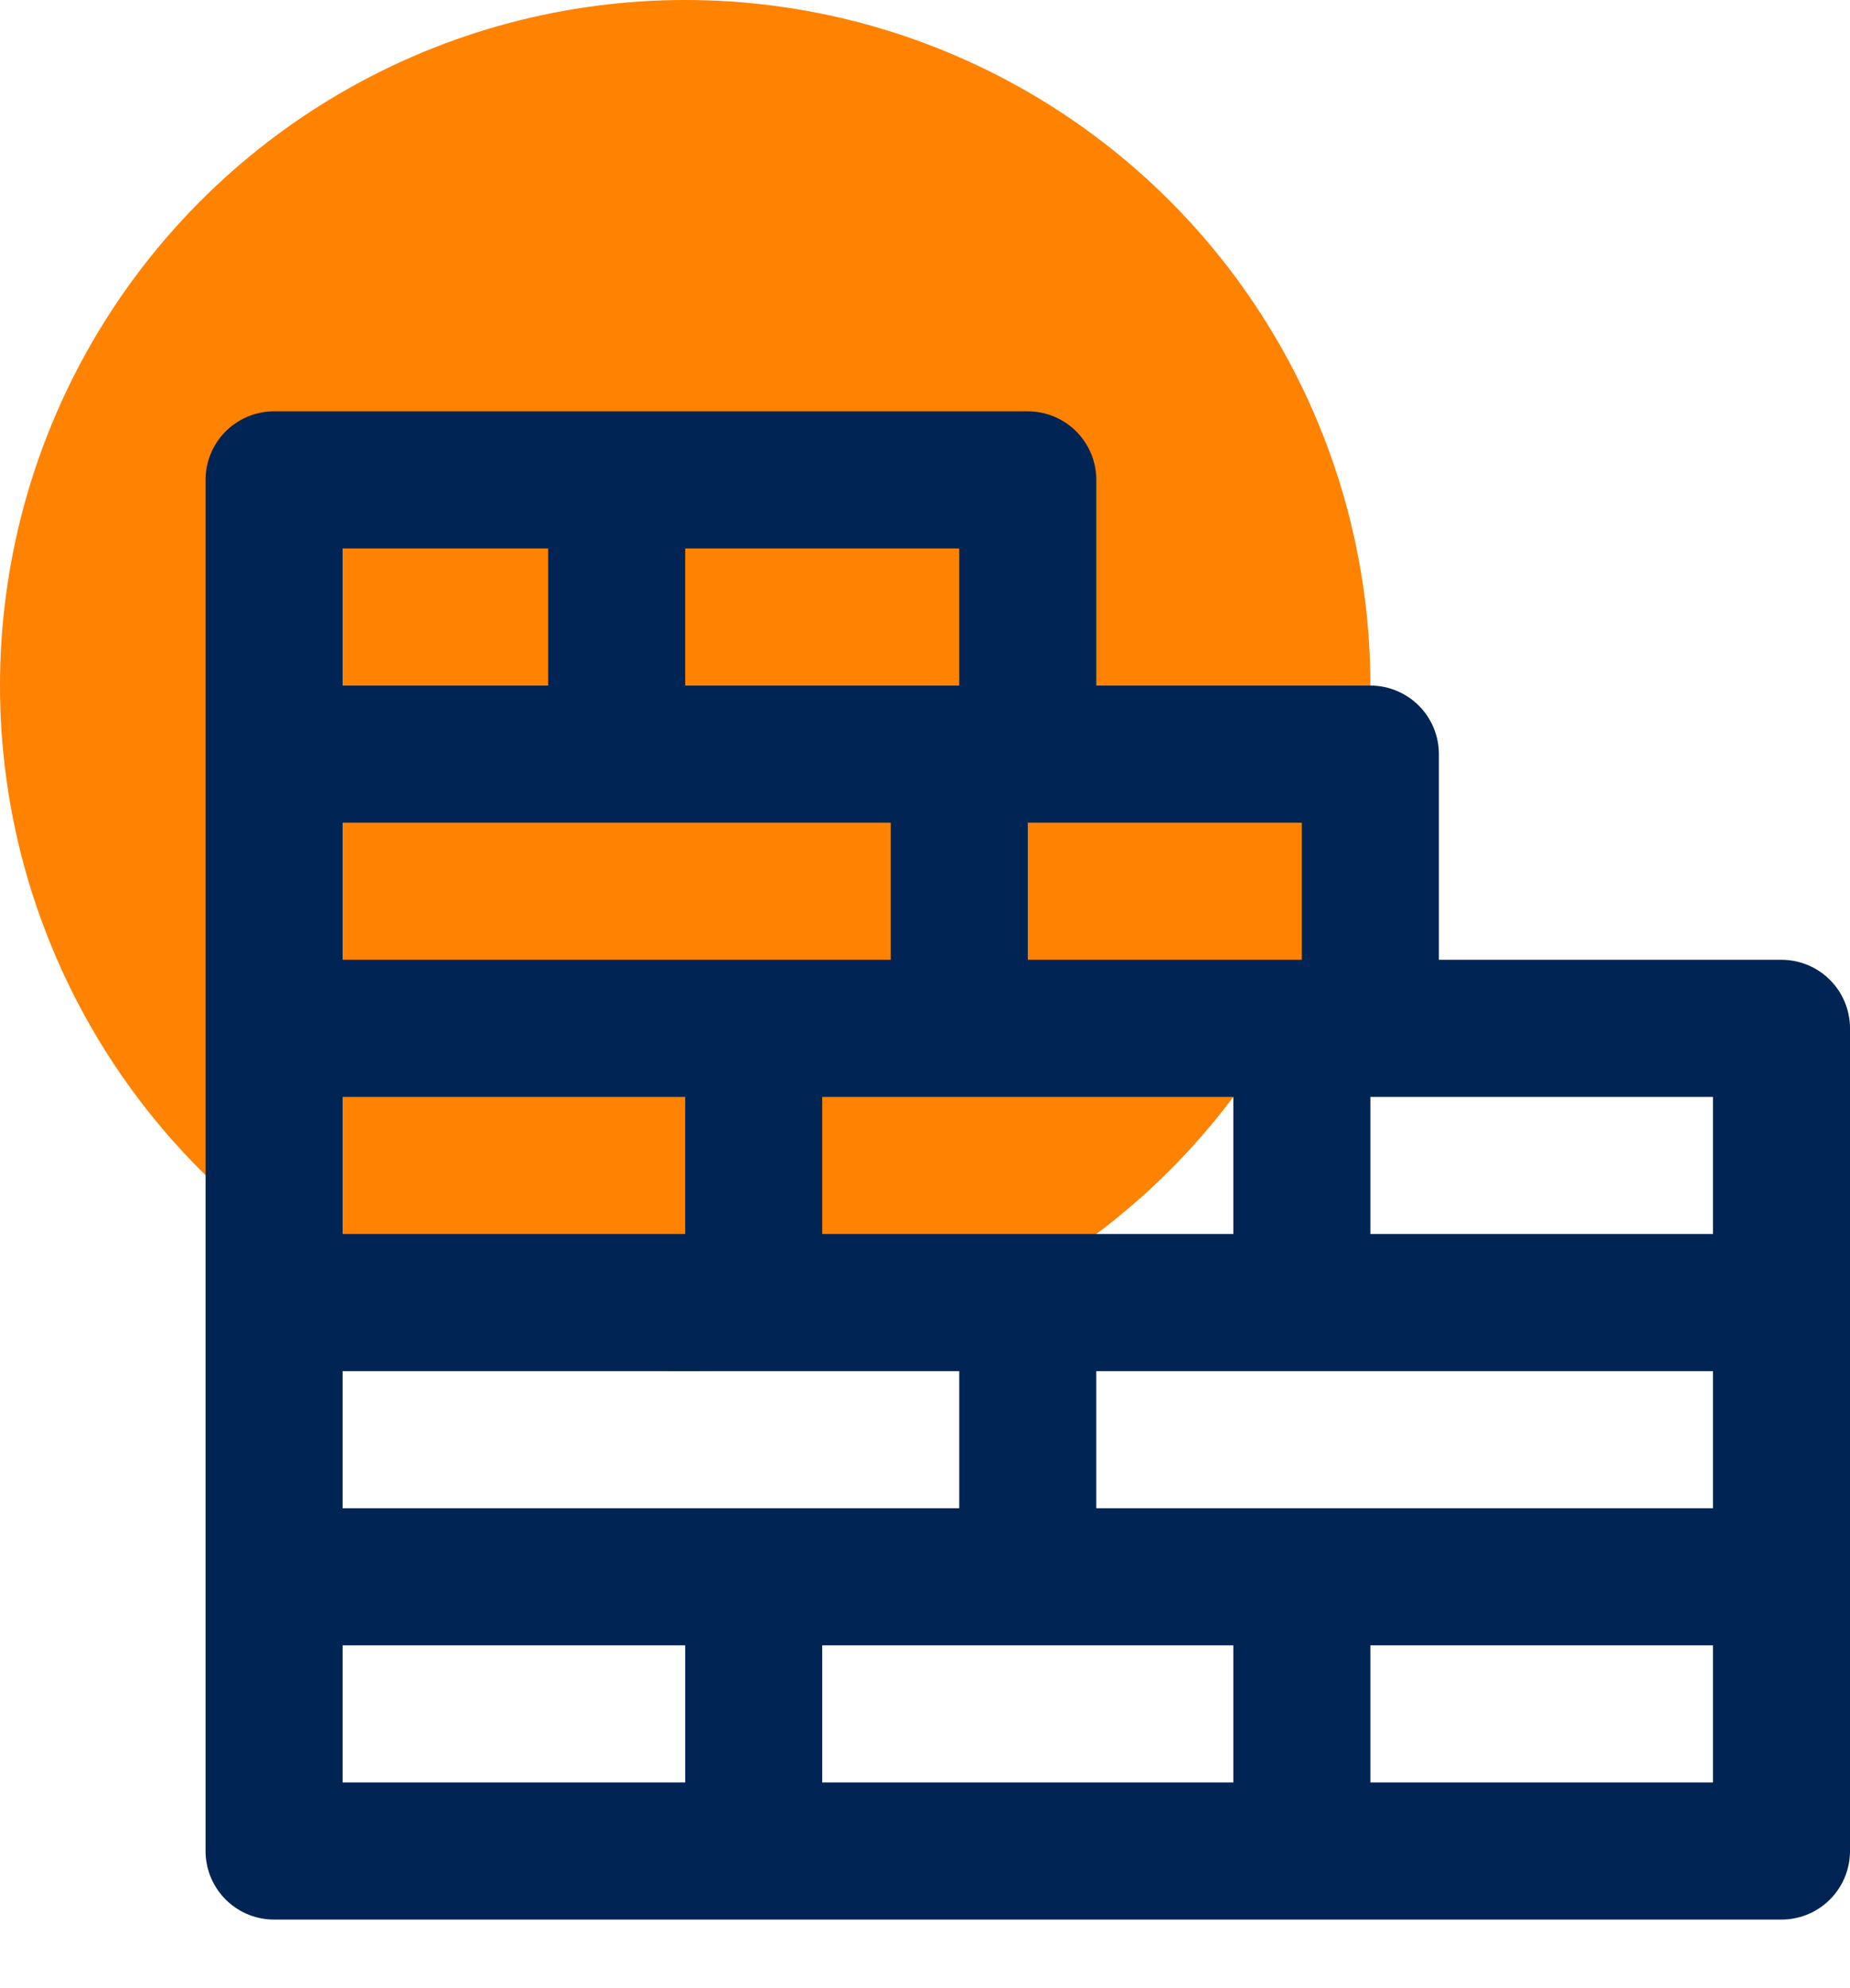
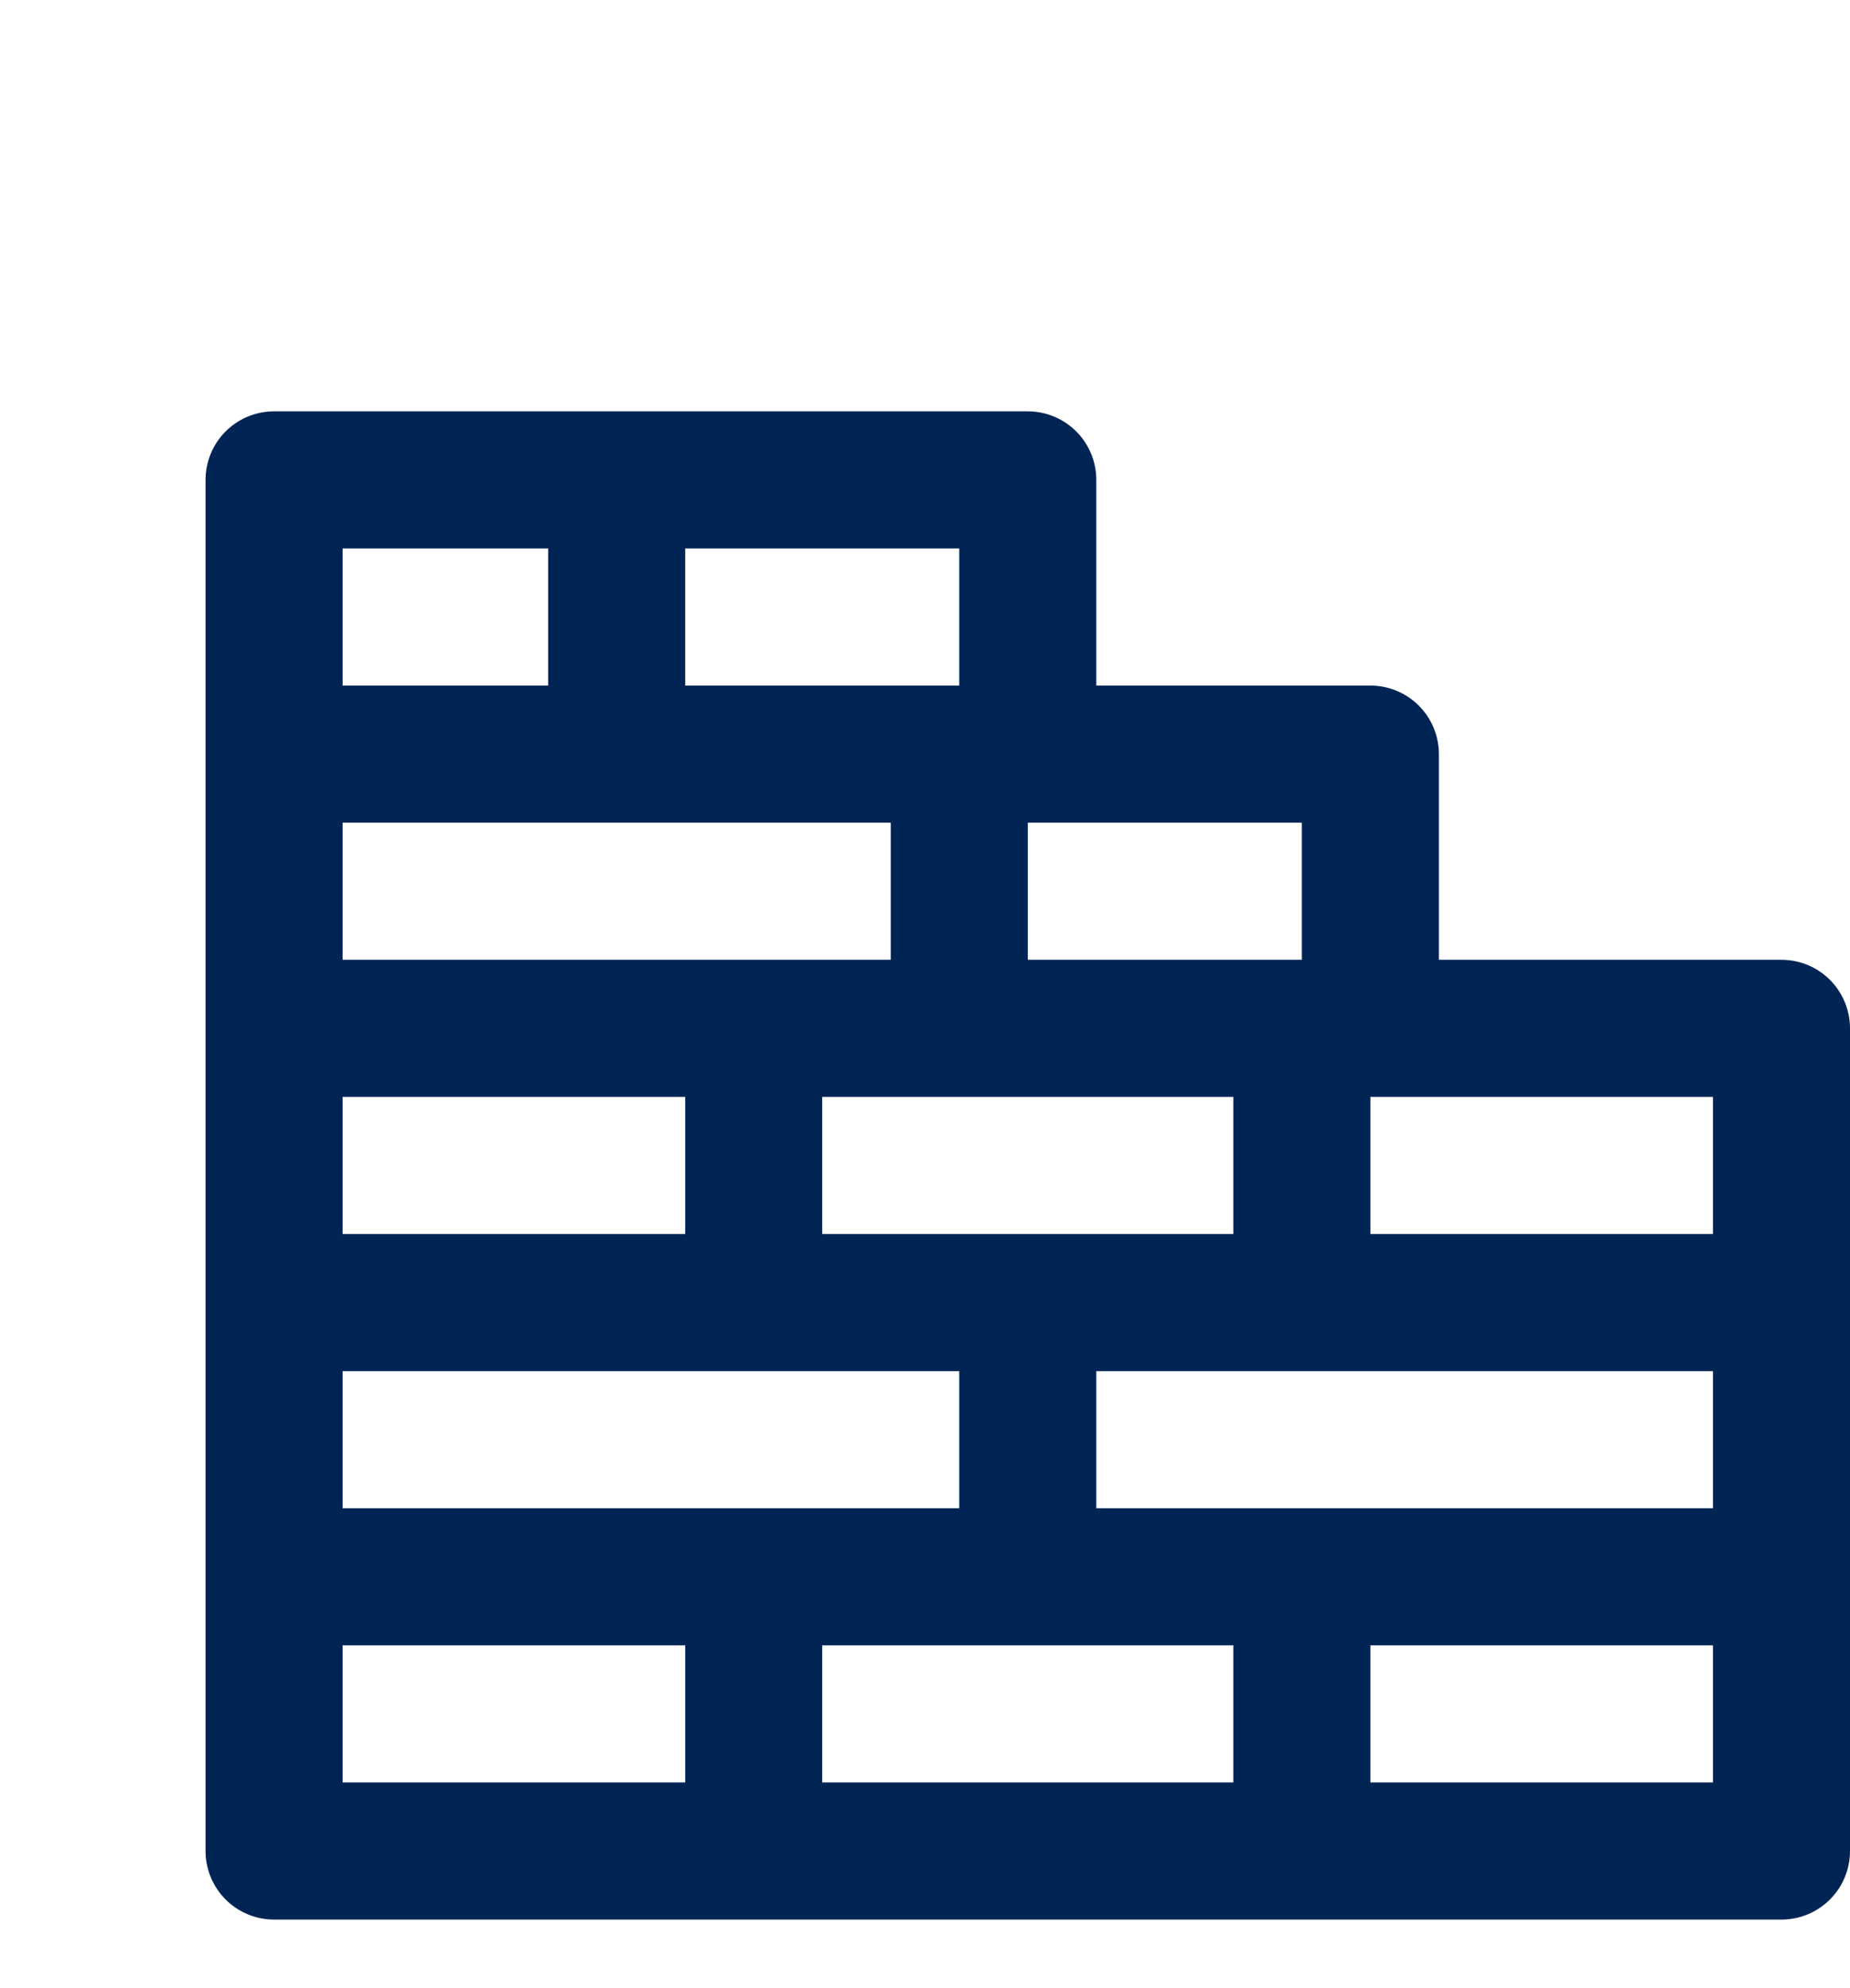
<svg xmlns="http://www.w3.org/2000/svg" width="27" height="29" fill="none">
-   <circle cx="10" cy="10" r="10" fill="#FF8200" />
  <path d="M26 15H4v12h22V15ZM4 23h22M4 19h22M20 11H4v4h16v-4ZM15 7H4v4h11V7ZM11 23v4M11 15v4M14 11v4M9 7v4M19 23v4M19 15v4M15 19v4" stroke="#002554" stroke-width="2" stroke-miterlimit="10" stroke-linejoin="round" />
</svg>